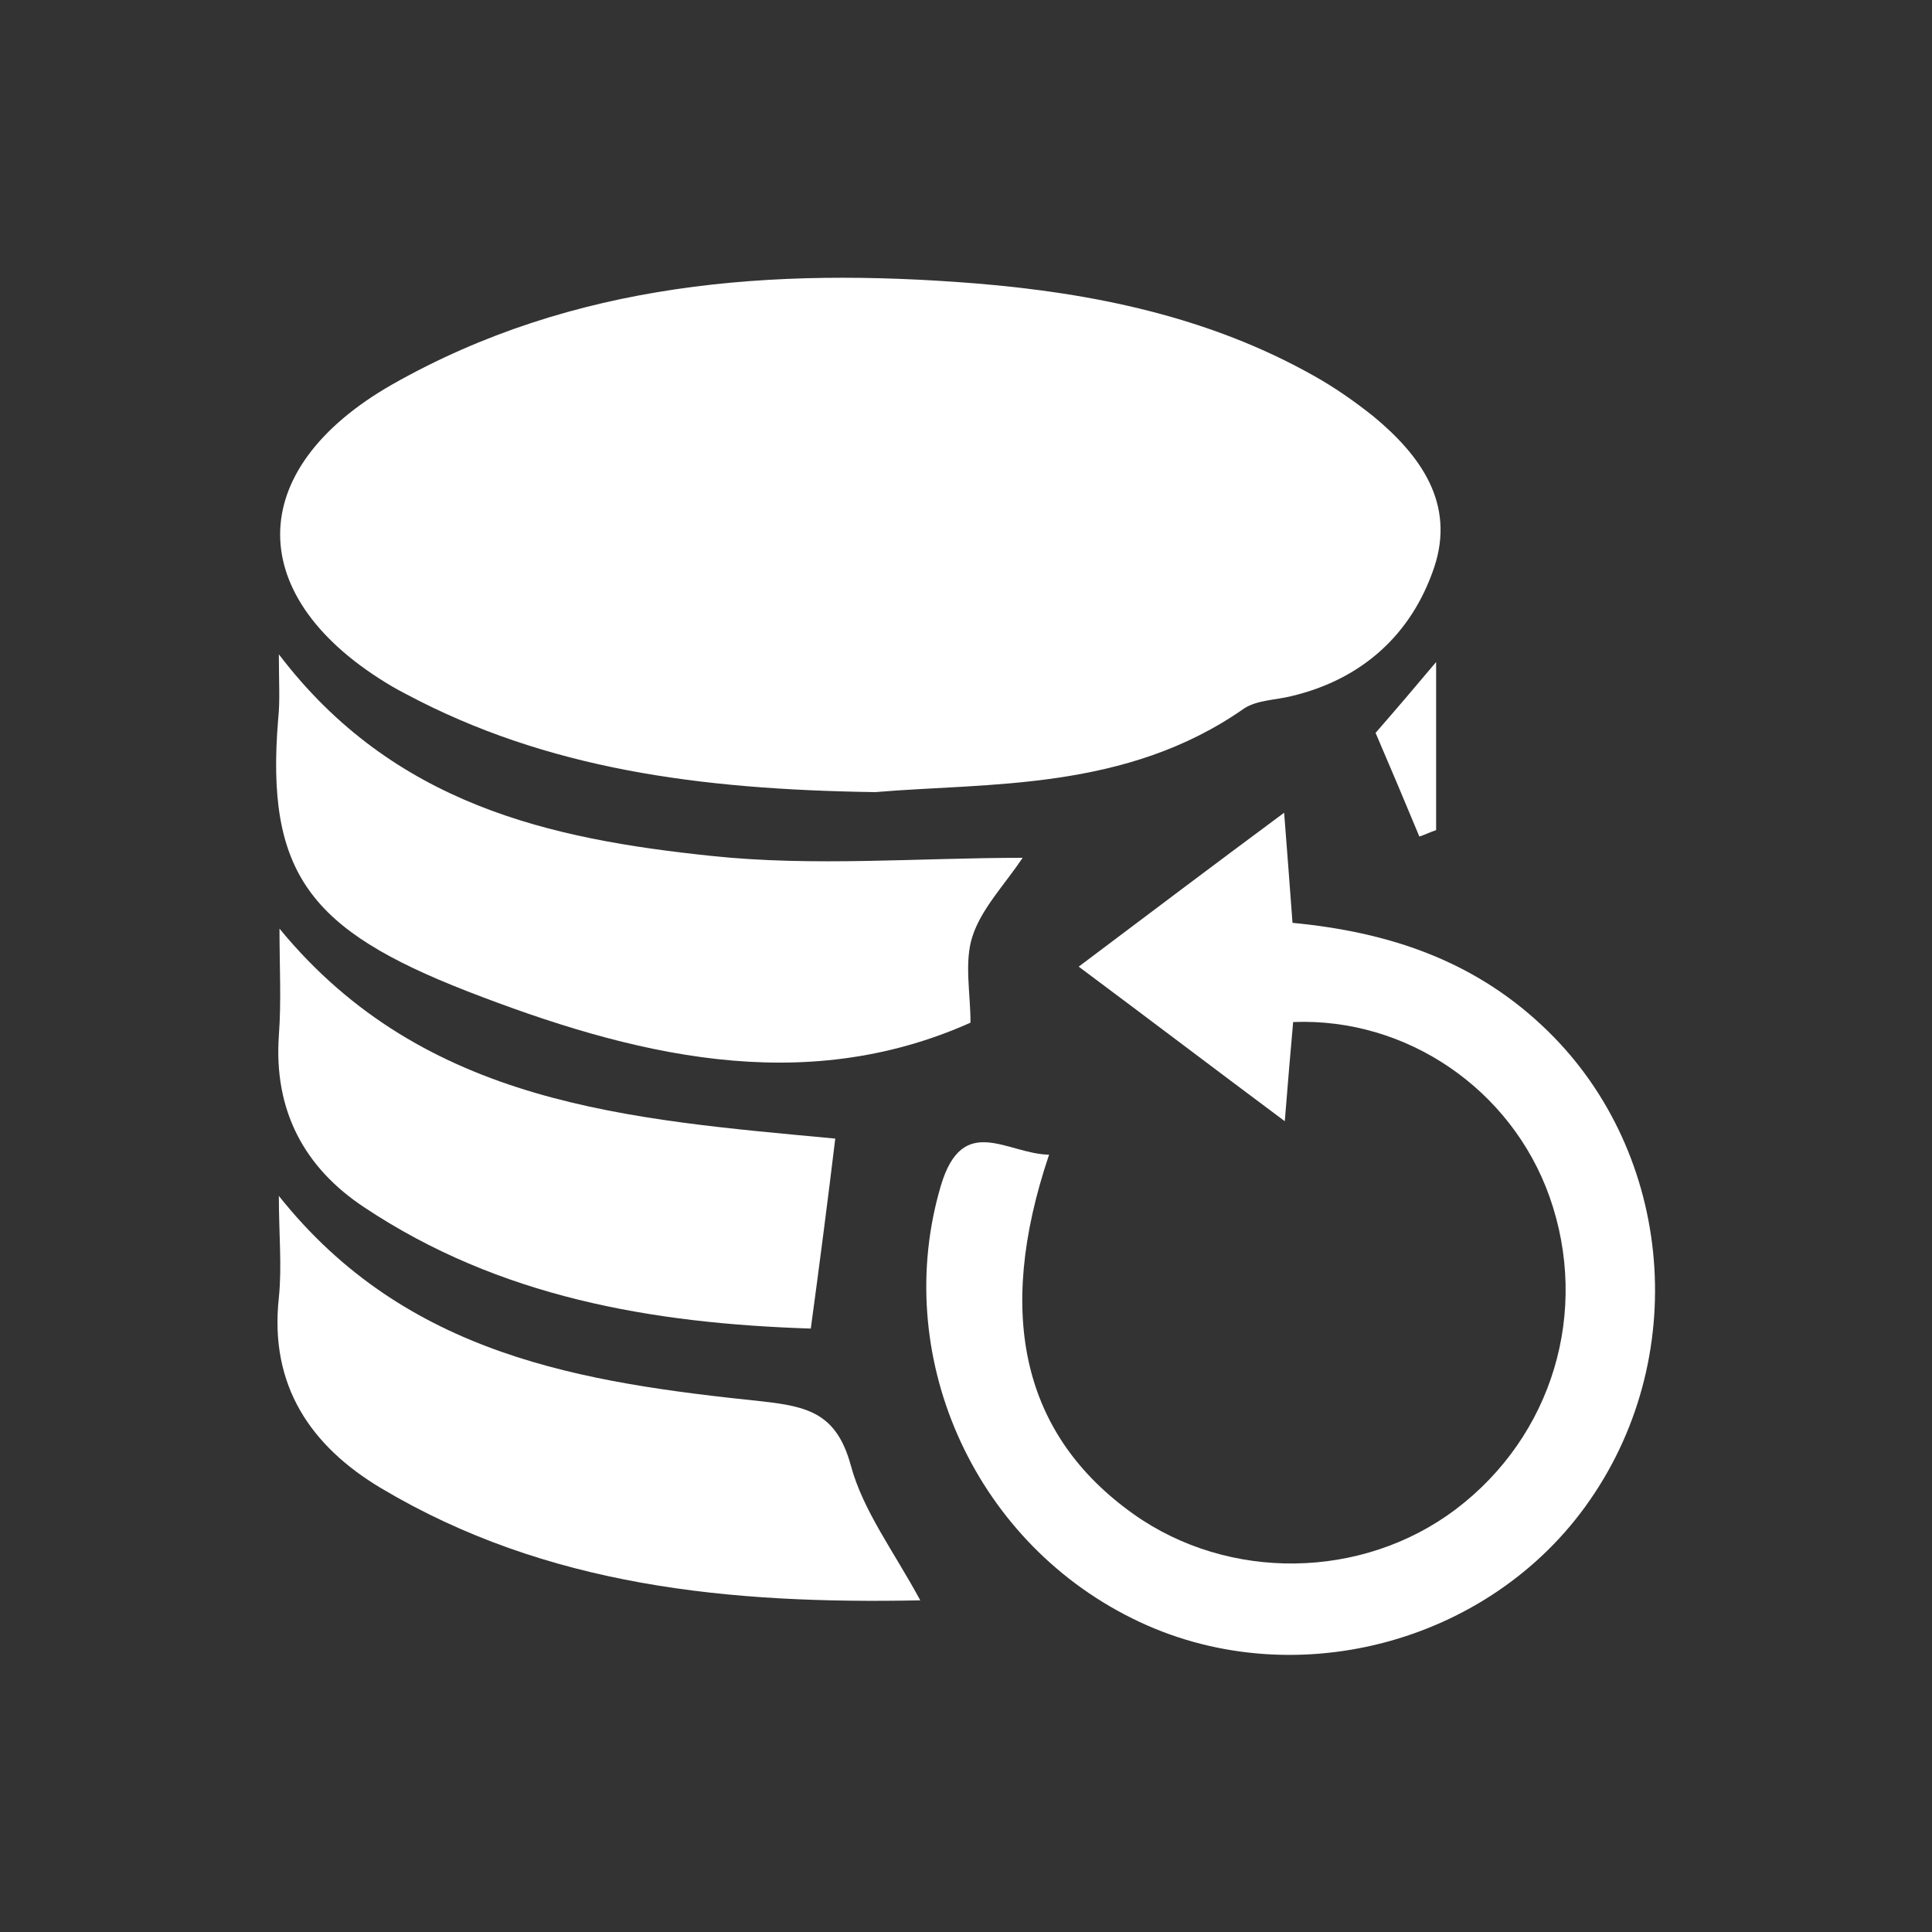
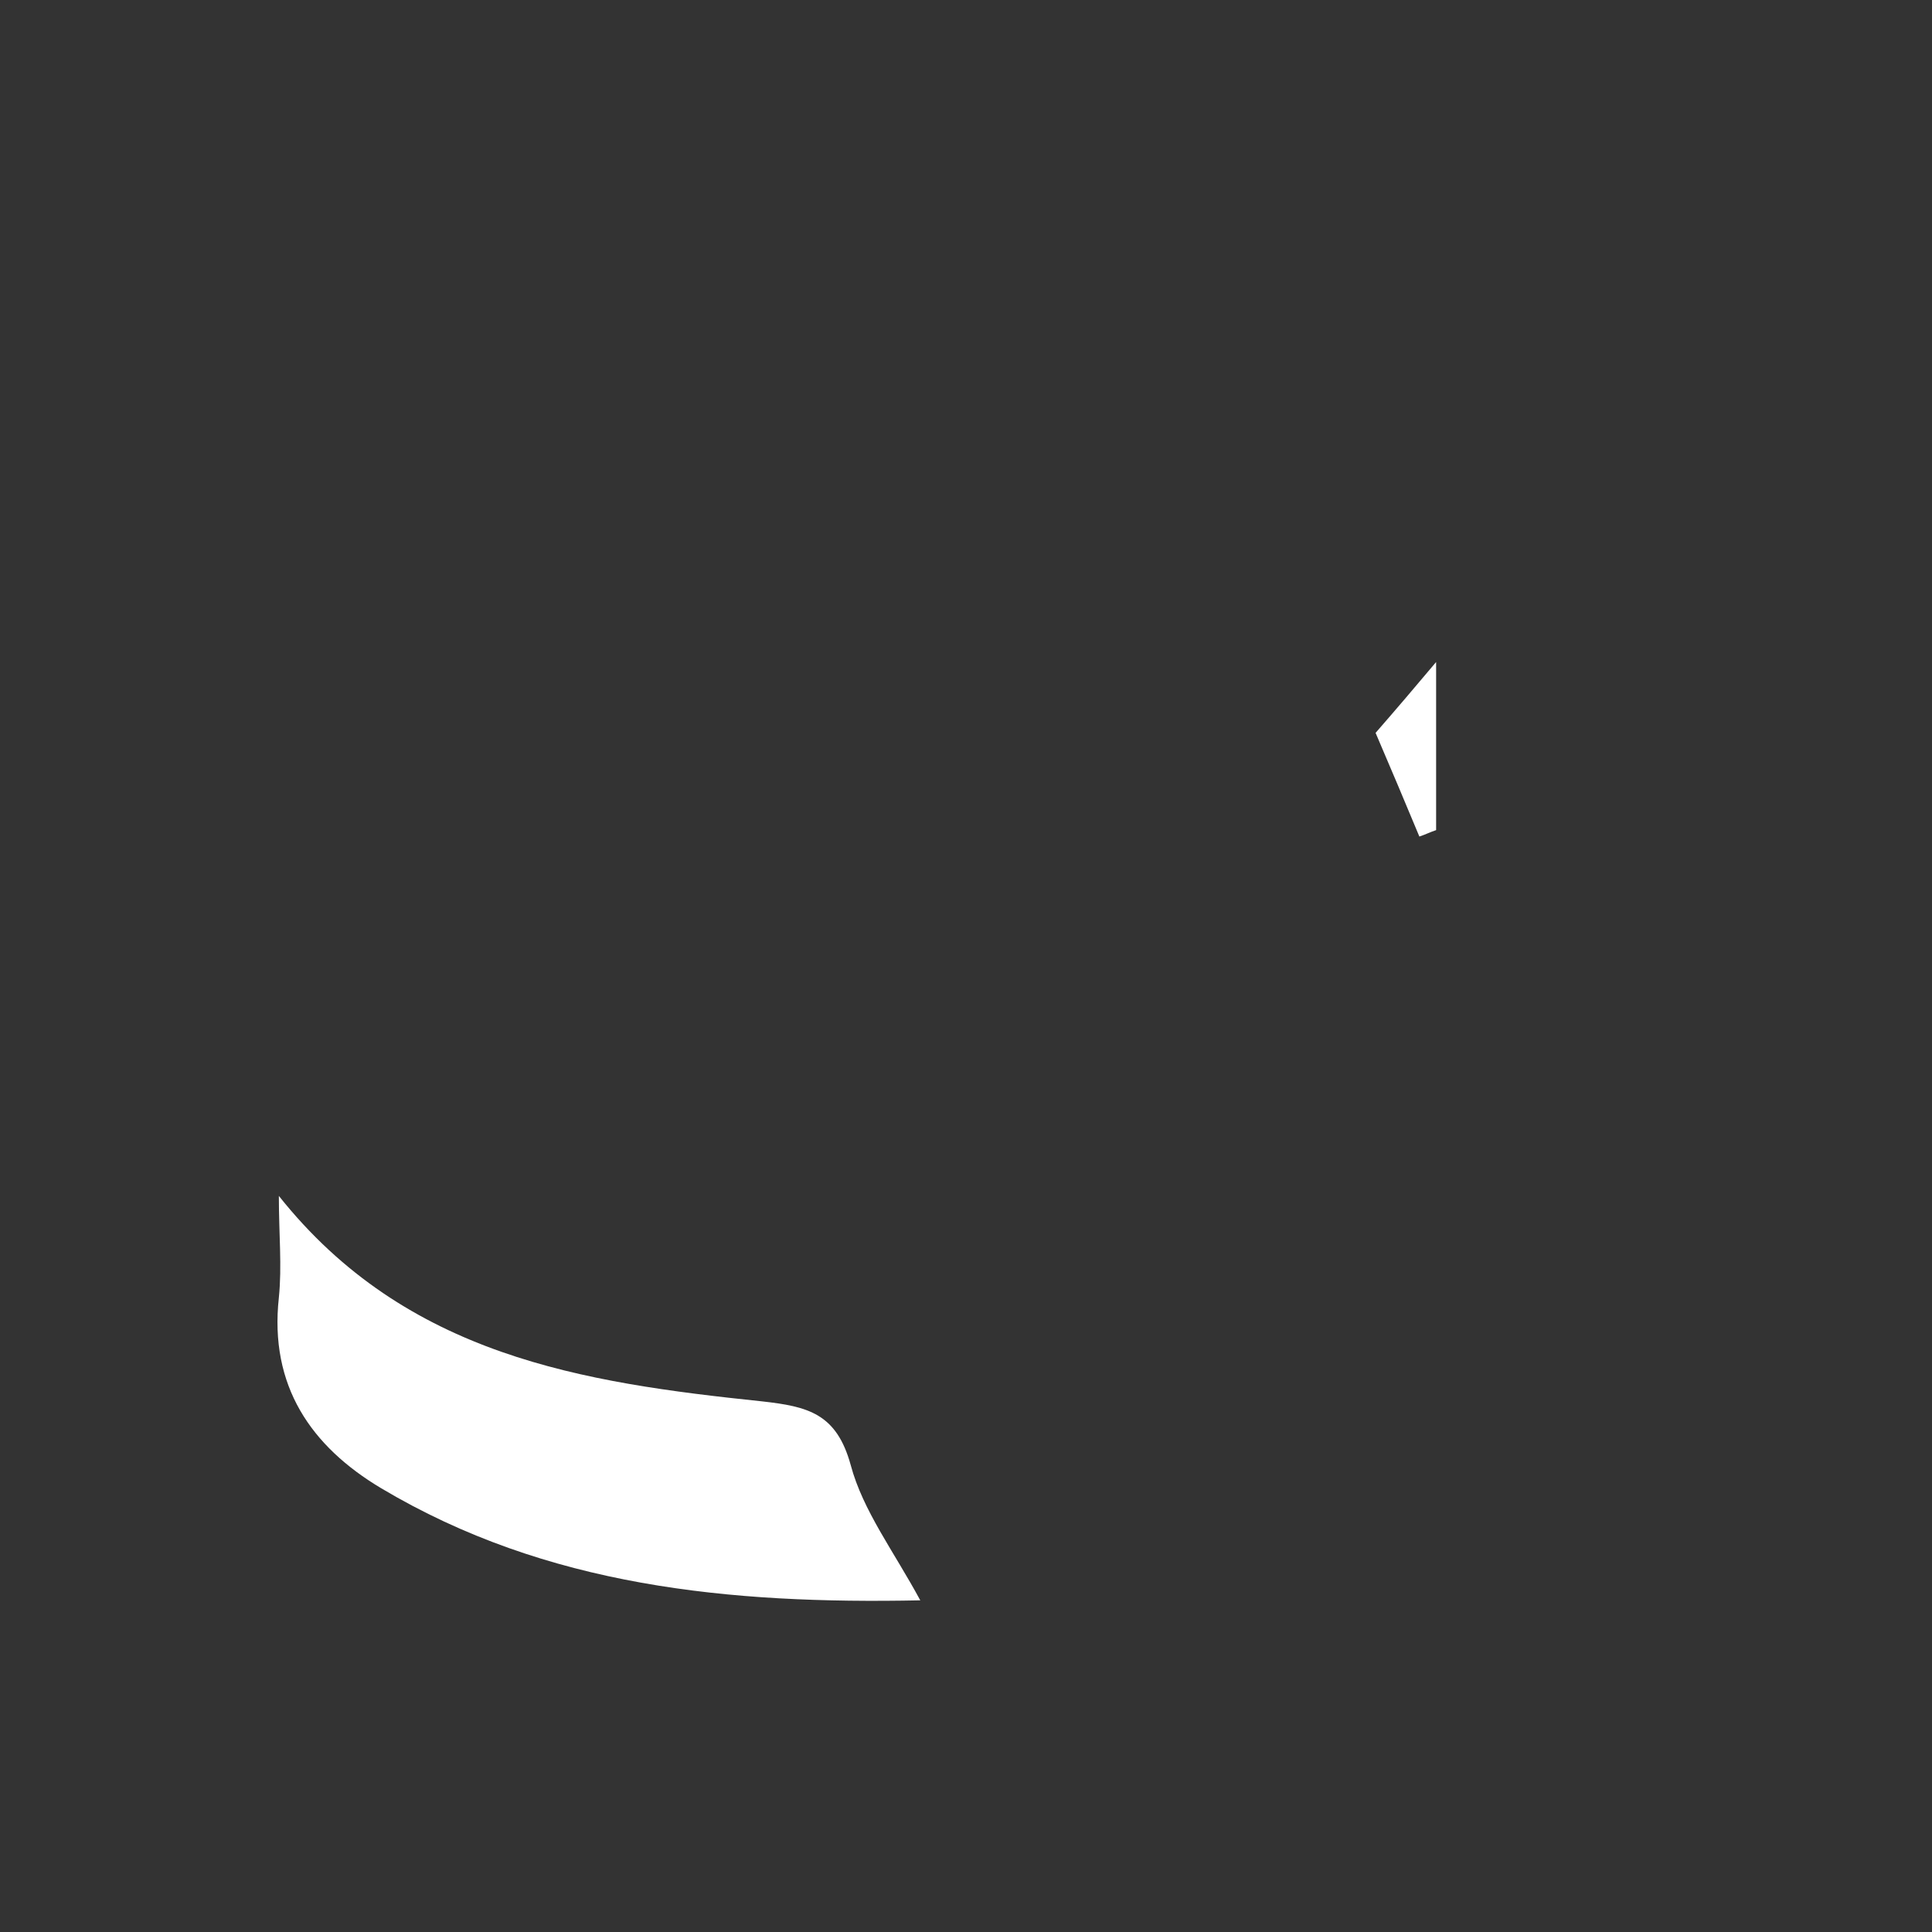
<svg xmlns="http://www.w3.org/2000/svg" id="Capa_1" x="0px" y="0px" viewBox="0 0 300 300" style="enable-background:new 0 0 300 300;" xml:space="preserve">
  <rect x="0" y="0" width="300" height="300" fill="#333333" stroke="none" />
  <style type="text/css">	.st0{fill:#FFFFFF;}</style>
-   <path class="st0" d="M135.9,123c-27.4-0.4-51-3.6-72.8-15.2c-0.8-0.4-1.5-0.8-2.2-1.2C37.8,93,37.6,73,60.9,59.7 c28.2-16,59.1-18.2,90.5-15.7c18.4,1.5,36.4,5.2,52.7,14.4c3.2,1.8,6.2,3.9,9.1,6.2c7.4,6.1,12.8,13.6,9.5,23.5 c-3.5,10.4-11.2,17.4-22.2,20c-2.4,0.6-5.3,0.6-7.3,1.9C174.8,122.9,153.5,121.5,135.9,123L135.9,123z" />
-   <path class="st0" d="M162.9,179.3c-8.5,25.2-3.9,43.7,13.1,55.8c14.8,10.5,35.5,10.2,50-0.7c15.1-11.4,20.9-30.8,14.6-48.6 c-5.9-16.6-22.1-27.8-39.8-27.1c-0.4,4.5-0.8,9.1-1.3,15.4c-11-8.2-21-15.8-32-24c10.9-8.2,20.7-15.6,31.9-23.9 c0.5,6.5,0.9,11.6,1.3,17.1c14.7,1.4,27.8,5.7,38.7,15.9c20.1,18.7,23.5,50.6,7.5,73.7c-15.5,22.5-46.6,30.6-71.1,18.4 c-25-12.4-37.4-41.2-29.7-67.2C149.5,172.7,156.4,179.2,162.9,179.3L162.9,179.3z" />
-   <path class="st0" d="M43.3,101.6c17.8,23.4,42.2,28.7,67.1,31.3c15.9,1.7,32.1,0.3,48.4,0.3c-2.9,4.3-6.4,7.9-7.8,12.2 c-1.3,4-0.3,8.8-0.3,13.4c-26.2,11.7-52.7,5-78.2-4.9c-24.3-9.5-31.3-18.2-29.3-42.3C43.5,108.8,43.3,106,43.3,101.6z" />
-   <path class="st0" d="M43.3,185.7c19.8,24.9,47.3,29,75,31.9c7.2,0.8,11.6,1.9,13.8,9.9c1.9,7.1,6.7,13.4,10.8,21 c-29.6,0.6-58-2.1-83.7-17.4c-10.9-6.5-17.4-15.9-15.9-29.6C43.8,196.6,43.3,191.6,43.3,185.7L43.3,185.7z" />
-   <path class="st0" d="M129.7,176.8c-1.2,9.9-2.4,19.2-3.8,29.5c-24.8-0.8-48.4-4.9-69.3-18.8c-9.4-6.2-14.1-15.1-13.3-26.7 c0.4-5.3,0.1-10.7,0.1-16.6C66,171.7,97.8,173.8,129.7,176.8L129.7,176.8z" />
+   <path class="st0" d="M43.3,185.7c19.8,24.9,47.3,29,75,31.9c7.2,0.8,11.6,1.9,13.8,9.9c1.9,7.1,6.7,13.4,10.8,21 c-29.6,0.6-58-2.1-83.7-17.4c-10.9-6.5-17.4-15.9-15.9-29.6C43.8,196.6,43.3,191.6,43.3,185.7L43.3,185.7" />
  <path class="st0" d="M213.6,113.8c3.4-3.9,6.2-7.2,9.4-11v26.1c-0.9,0.3-1.7,0.7-2.6,1C218.2,124.6,216,119.4,213.6,113.8z" />
</svg>